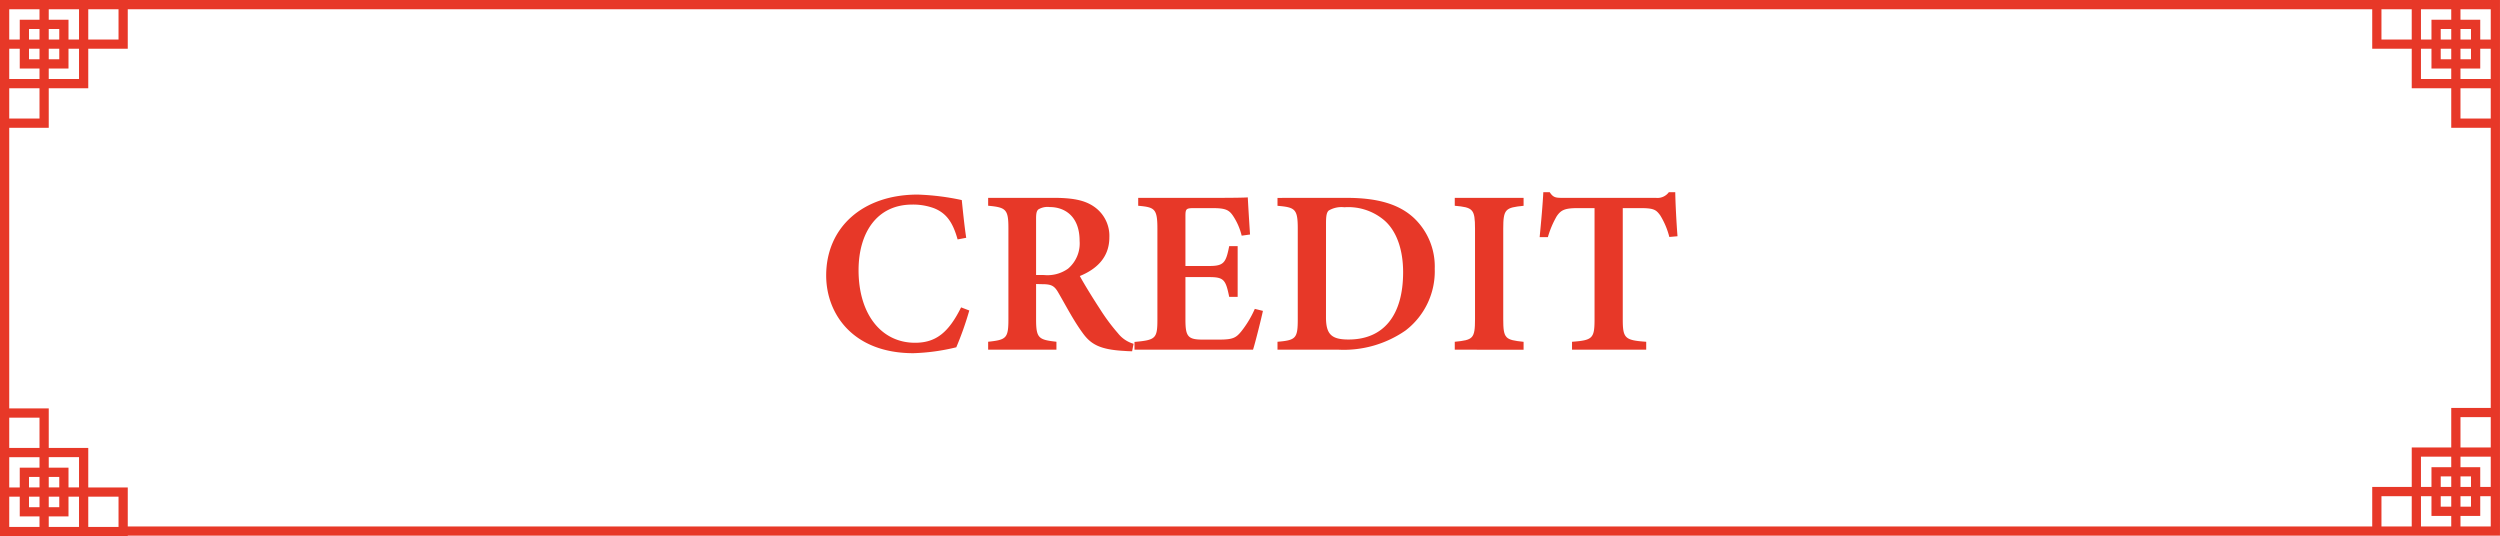
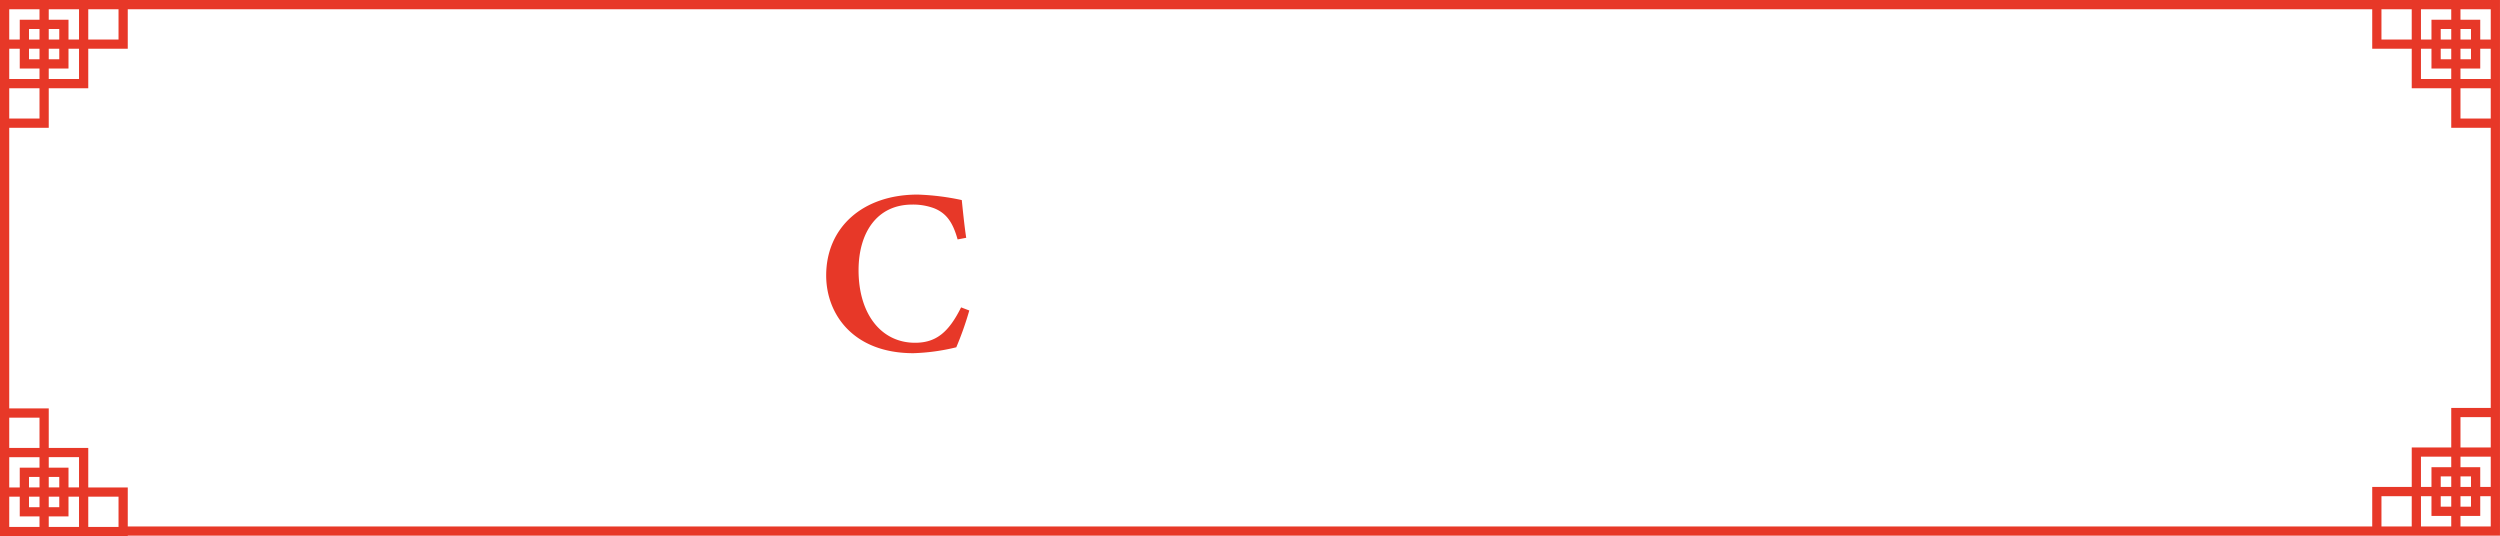
<svg xmlns="http://www.w3.org/2000/svg" viewBox="0 0 273.393 58.634">
  <defs>
    <style>.a{fill:#e73828;}</style>
  </defs>
  <path class="a" d="M1228.1,710.449a34.989,34.989,0,0,1-1.422,4.023,22.4,22.4,0,0,1-4.691.646c-6.6,0-9.537-4.294-9.537-8.5,0-5.26,4.009-8.845,10-8.845a26.792,26.792,0,0,1,4.829.6c.119,1.183.3,2.948.485,4.125l-.942.179c-.527-1.894-1.24-2.875-2.576-3.411a6.615,6.615,0,0,0-2.383-.4c-3.882,0-5.872,3.1-5.872,7.181,0,4.764,2.455,7.931,6.177,7.931,2.307,0,3.684-1.151,5.036-3.871Z" transform="translate(-1122.101 -676.494)" />
-   <path class="a" d="M1245.906,714.906c-.215,0-.513-.009-.829-.035-2.761-.144-3.724-.762-4.615-2.014-.995-1.369-1.8-2.945-2.649-4.4-.428-.735-.777-.887-1.764-.887l-.645-.017v3.828c0,2.1.264,2.265,2.225,2.486v.865h-7.468v-.865c2-.213,2.216-.382,2.216-2.486v-9.927c0-2.071-.265-2.281-2.216-2.461v-.864h7.1c2.13,0,3.415.246,4.436.934a3.873,3.873,0,0,1,1.72,3.389c0,2.247-1.471,3.51-3.229,4.227.41.775,1.442,2.454,2.209,3.62a21.2,21.2,0,0,0,1.968,2.647,3.334,3.334,0,0,0,1.7,1.142Zm-9.625-8.335a3.882,3.882,0,0,0,2.611-.691,3.61,3.61,0,0,0,1.272-3.042c0-2.717-1.647-3.7-3.265-3.7a1.929,1.929,0,0,0-1.239.255c-.2.162-.256.451-.256,1.015v6.159Z" transform="translate(-1122.101 -676.494)" />
-   <path class="a" d="M1260.21,710.491c-.137.68-.843,3.511-1.082,4.244h-12.962v-.848c2.343-.212,2.505-.376,2.505-2.5V701.51c0-2.207-.3-2.351-2.1-2.514v-.864h8.131c2.584,0,3.514-.026,3.854-.052.025.523.144,2.555.247,4.058l-.916.128a6.76,6.76,0,0,0-.983-2.224c-.441-.627-.863-.789-2.246-.789h-1.928c-.909,0-.993.06-.993.884v5.445h2.62c1.6,0,1.811-.382,2.167-2.17h.924v5.545h-.924c-.382-1.873-.586-2.161-2.193-2.161h-2.594v4.635c0,1.771.23,2.173,1.706,2.2h2.01c1.476,0,1.815-.2,2.376-.877a11.219,11.219,0,0,0,1.495-2.483Z" transform="translate(-1122.101 -676.494)" />
-   <path class="a" d="M1269.388,698.132c3.386,0,5.741.7,7.358,2.222a7.3,7.3,0,0,1,2.254,5.533,8.147,8.147,0,0,1-3.192,6.747,11.84,11.84,0,0,1-7.345,2.1h-6.658v-.865c2.03-.171,2.216-.383,2.216-2.494V701.5c0-2.163-.29-2.332-2.216-2.5v-.864Zm-2.281,13.056c0,1.849.585,2.435,2.466,2.435,3.851,0,5.969-2.66,5.969-7.362,0-2.552-.763-4.672-2.232-5.815a6.088,6.088,0,0,0-4.2-1.287,2.737,2.737,0,0,0-1.7.357c-.23.2-.3.584-.3,1.414Z" transform="translate(-1122.101 -676.494)" />
-   <path class="a" d="M1281.19,714.735v-.865c1.995-.2,2.215-.332,2.215-2.486v-9.875c0-2.164-.237-2.333-2.215-2.513v-.864h7.526V699c-1.987.2-2.225.349-2.225,2.513v9.875c0,2.146.221,2.273,2.225,2.486v.865Z" transform="translate(-1122.101 -676.494)" />
-   <path class="a" d="M1304.654,702.408a8.4,8.4,0,0,0-1-2.37c-.442-.589-.665-.785-2.135-.785h-1.957V711.41c0,2.092.237,2.29,2.564,2.46v.865h-8.113v-.865c2.242-.17,2.463-.359,2.463-2.46V699.253h-1.826c-1.421,0-1.83.2-2.3.87a10.1,10.1,0,0,0-.977,2.3h-.9c.17-1.757.34-3.616.4-4.913h.7c.383.6.681.621,1.429.621h10.182a1.538,1.538,0,0,0,1.419-.621h.7c.016,1.117.118,3.222.246,4.82Z" transform="translate(-1122.101 -676.494)" />
  <path class="a" d="M1391.172,676.494H1122.1v58.634h13.972v-.053h259.42V676.494Zm0,1.011h3.31v3.31h-1.149v-2.16h-2.161Zm0,2.16h1.15v1.15h-1.15Zm0,2.161h1.15v1.149h-1.15Zm0,2.16h2.161v-2.16h1.149v3.31h-3.31Zm0,2.16h3.31v3.31h-3.31Zm-4.32-8.641h3.31v1.15H1388v2.16h-1.149Zm2.16,3.31v-1.15h1.15v1.15Zm1.15,1.011v1.149h-1.15v-1.149Zm-3.31,0H1388v2.16h2.161v1.15h-3.31Zm-4.321-4.321h3.31v3.31h-3.31Zm-250.778,0h3.31v3.31h-3.31Zm-4.321,0h3.31v3.31h-1.15v-2.16h-2.16Zm0,2.16h1.15v1.15h-1.15Zm0,2.161h1.15v1.149h-1.15Zm0,2.16h2.16v-2.16h1.15v3.31h-3.31Zm-4.321-6.481h3.31v1.15h-2.16v2.16h-1.15Zm2.161,3.31v-1.15h1.149v1.15Zm1.149,1.011v1.149h-1.149v-1.149Zm-3.31,0h1.15v2.16h2.16v1.15h-3.31Zm0,4.32h3.31v3.31h-3.31Zm3.31,47.971h-3.31v-3.31h1.15v2.161h2.16Zm0-2.16h-1.149v-1.15h1.149Zm0-2.16h-1.149v-1.15h1.149Zm0-2.161h-2.16V729.8h-1.15v-3.311h3.31Zm0-2.16h-3.31v-3.31h3.31Zm4.321,8.641h-3.31v-1.149h2.16v-2.161h1.15Zm-2.16-3.31v1.15h-1.15v-1.15Zm-1.15-1.01v-1.15h1.15v1.15Zm3.31,0h-1.15v-2.161h-2.16v-1.15h3.31Zm4.321,4.32h-3.31v-3.31h3.31Zm250.778-.053h-3.31v-3.31h3.31Zm4.321,0h-3.31v-3.31H1388v2.161h2.161Zm0-2.16h-1.15v-1.15h1.15Zm0-2.16h-1.15v-1.15h1.15Zm0-2.161H1388v2.161h-1.149v-3.31h3.31Zm4.32,6.481h-3.31v-1.149h2.161v-2.161h1.149Zm-2.16-3.31v1.15h-1.15v-1.15Zm-1.15-1.01v-1.15h1.15v1.15Zm3.31,0h-1.149v-2.161h-2.161v-1.149h3.31Zm0-4.321h-3.31v-3.31h3.31Zm0-4.321h-4.32v4.321h-4.321v4.321h-4.321v4.32H1136.073V729.8h-4.32v-4.321h-4.321v-4.321h-4.321V690.467h4.321v-4.321h4.321v-4.32h4.32v-4.321H1381.52v4.321h4.321v4.32h4.321v4.321h4.32Z" transform="translate(-1122.101 -676.494)" />
</svg>